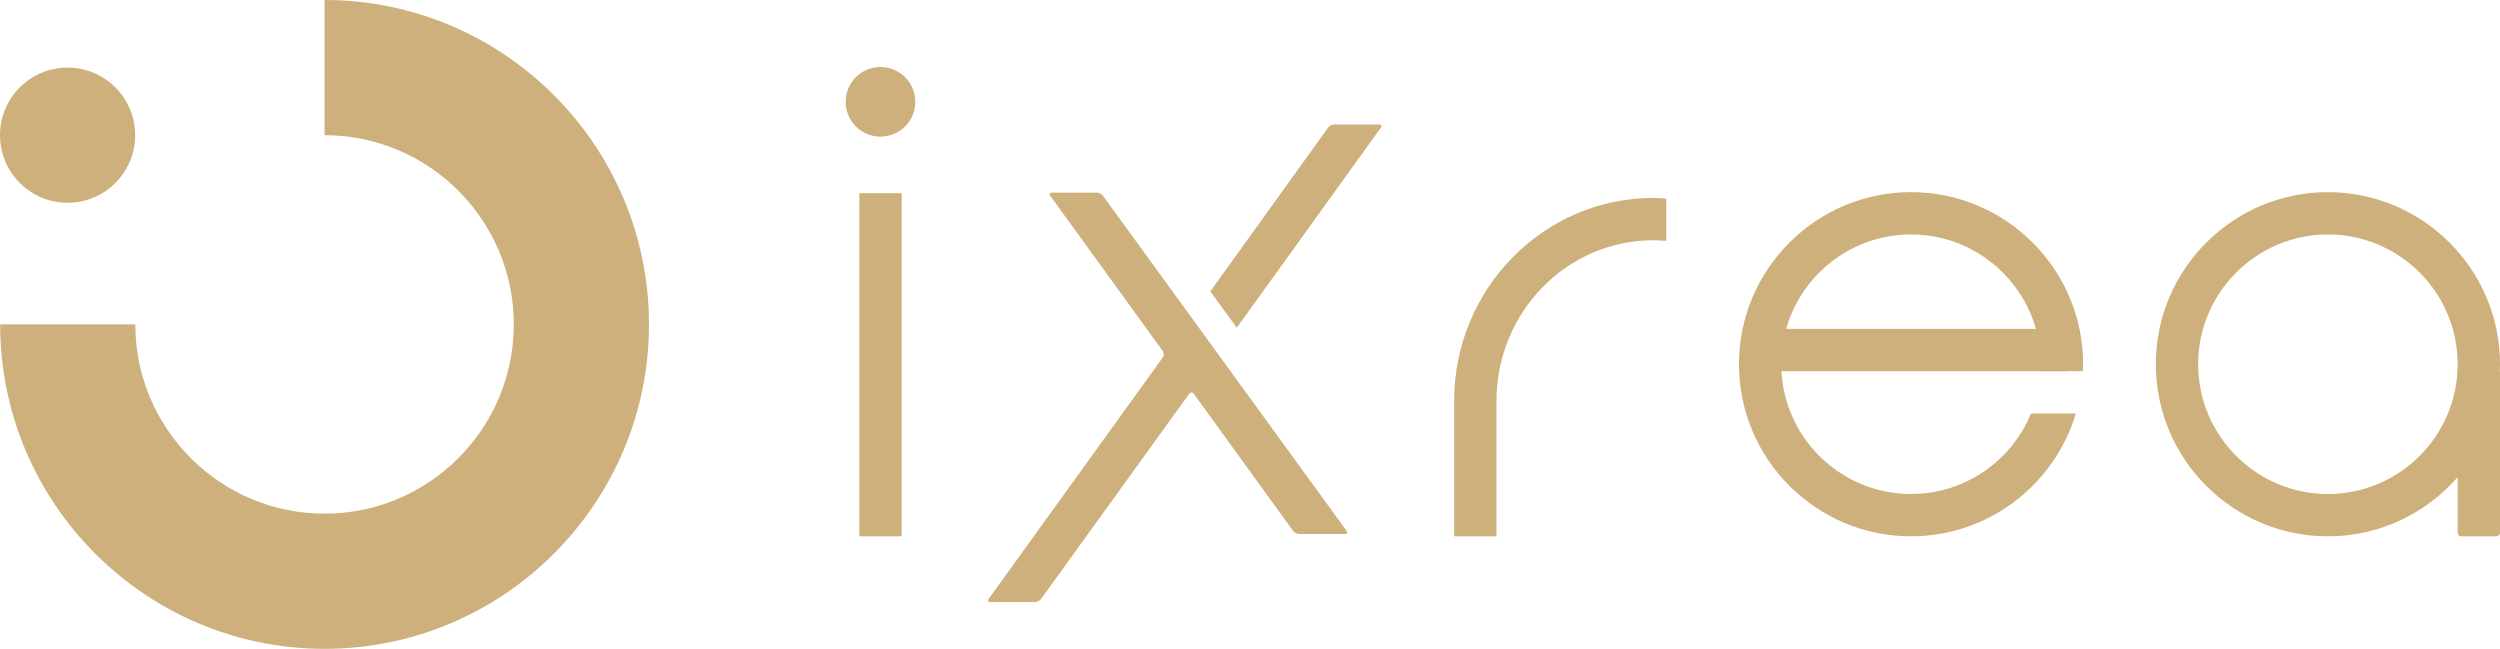
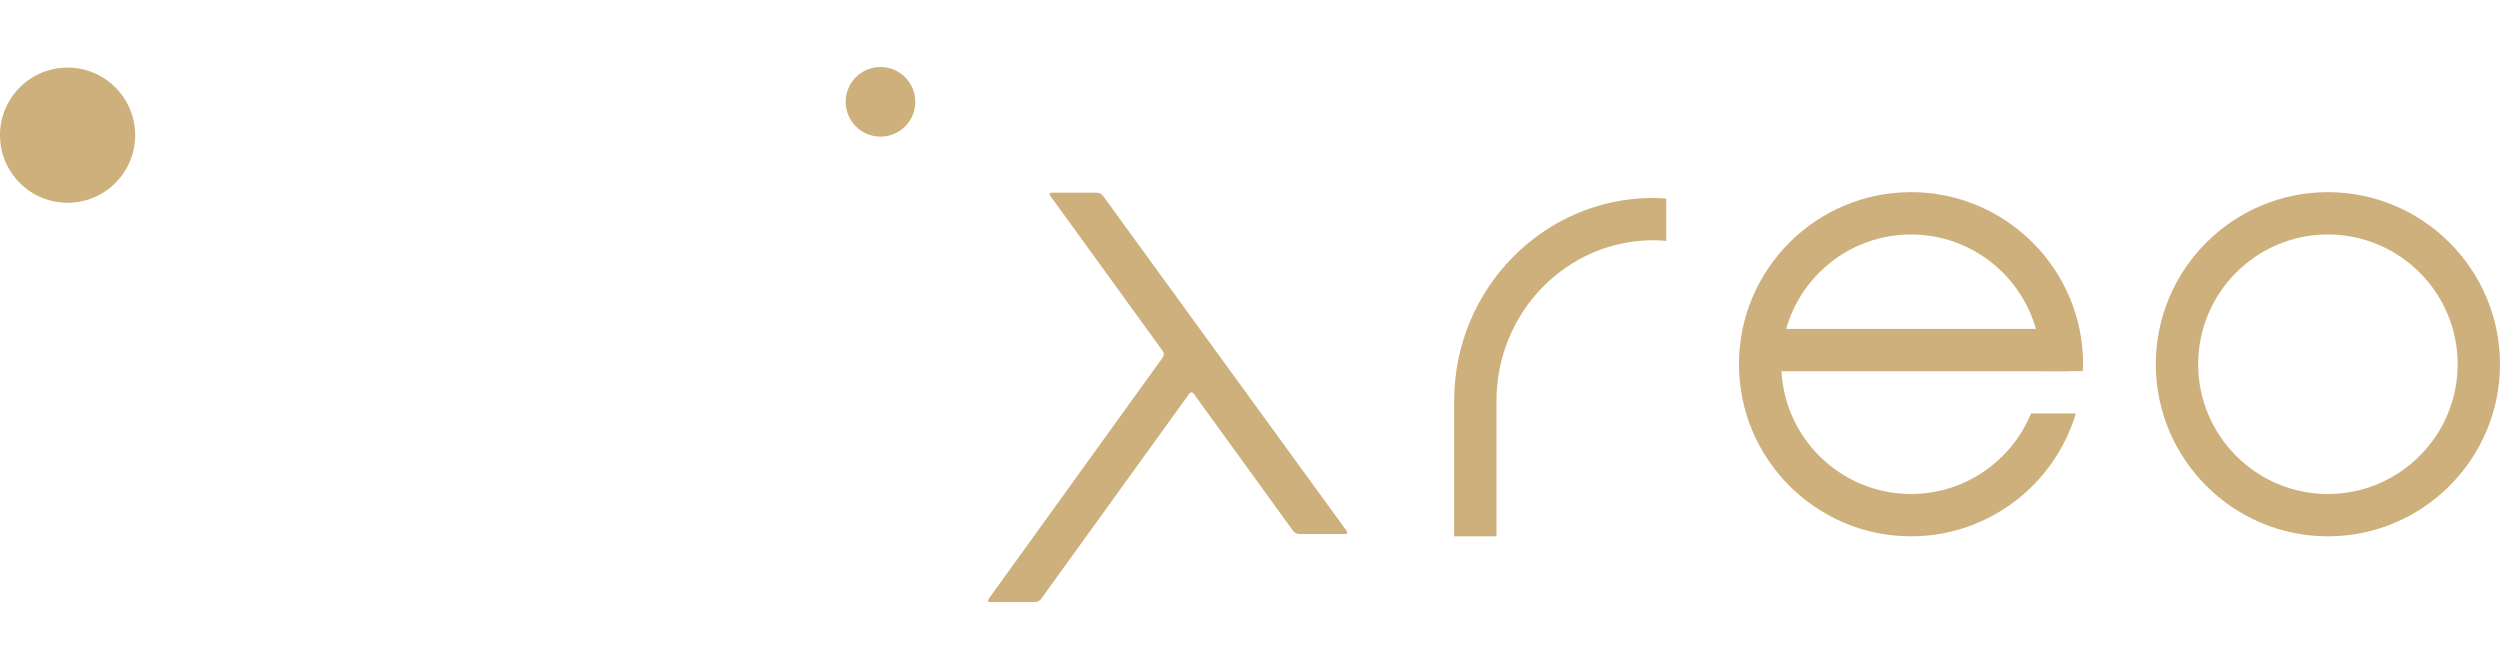
<svg xmlns="http://www.w3.org/2000/svg" id="uuid-97c4e086-f359-4f66-9756-89249ffbfa6d" width="173.388" height="45" viewBox="0 0 173.388 45">
  <defs>
    <style>.uuid-00bd6268-5cd4-4f98-a7b2-7e6c77bb8cfb{fill:#cdb07c;}</style>
  </defs>
  <g id="uuid-2233a309-40b9-44ff-a8e5-4ed647d5e570">
-     <path class="uuid-00bd6268-5cd4-4f98-a7b2-7e6c77bb8cfb" d="M22.51,45C10.104,45,.01,34.906.01,22.5h9.375c0,7.237,5.888,13.125,13.125,13.125s13.125-5.888,13.125-13.125-5.888-13.125-13.125-13.125V0c12.406,0,22.5,10.094,22.5,22.5s-10.094,22.5-22.5,22.5" />
    <path class="uuid-00bd6268-5cd4-4f98-a7b2-7e6c77bb8cfb" d="M9.375,9.375c0,2.588-2.1,4.688-4.687,4.688S0,11.963,0,9.375s2.099-4.687,4.687-4.687,4.687,2.099,4.687,4.687" />
-     <path class="uuid-00bd6268-5cd4-4f98-a7b2-7e6c77bb8cfb" d="M85.776,22.731l9.996-13.879c.084-.116.035-.213-.11-.213h-3.135c-.145,0-.333.096-.417.214l-8.168,11.353,1.834,2.525Z" />
    <path class="uuid-00bd6268-5cd4-4f98-a7b2-7e6c77bb8cfb" d="M93.396,36.822l-16.902-23.247c-.085-.116-.273-.213-.419-.213h-3.128c-.145,0-.195.096-.109.213l7.812,10.78c.085.116.085.309.001.426l-12.086,16.762c-.085.117-.036.214.11.214h3.109c.145,0,.333-.096.417-.213l10.281-14.238c.083-.118.224-.118.307-.001l6.896,9.517c.085.117.273.213.418.213h3.184c.145,0,.194-.096.109-.213" />
    <path class="uuid-00bd6268-5cd4-4f98-a7b2-7e6c77bb8cfb" d="M161.451,37.197c-6.579,0-11.934-5.355-11.934-11.936s5.355-11.934,11.934-11.934,11.937,5.354,11.937,11.934-5.356,11.936-11.937,11.936M161.451,16.262c-4.961,0-8.998,4.037-8.998,8.999s4.037,9.001,8.998,9.001,9.001-4.037,9.001-9.001-4.037-8.999-9.001-8.999" />
-     <path class="uuid-00bd6268-5cd4-4f98-a7b2-7e6c77bb8cfb" d="M170.703,25.628h2.432c.139,0,.252.113.252.252v11.066c0,.139-.113.252-.252.252h-2.433c-.139,0-.251-.113-.251-.251v-11.066c0-.139.113-.252.252-.252Z" />
    <rect class="uuid-00bd6268-5cd4-4f98-a7b2-7e6c77bb8cfb" x="122.482" y="22.811" width="20.916" height="2.935" />
    <path class="uuid-00bd6268-5cd4-4f98-a7b2-7e6c77bb8cfb" d="M140.862,28.678c-1.349,3.272-4.569,5.583-8.322,5.583-4.962,0-9-4.037-9-9.001s4.037-8.999,9-8.999,9.001,4.037,9.001,8.999c0,.162-.016.321-.025.482h2.935c.007-.162.024-.32.024-.482,0-6.58-5.354-11.934-11.935-11.934s-11.934,5.354-11.934,11.934,5.353,11.936,11.934,11.936c5.392,0,9.958-3.598,11.43-8.518h-3.109Z" />
-     <rect class="uuid-00bd6268-5cd4-4f98-a7b2-7e6c77bb8cfb" x="59.6" y="13.398" width="2.935" height="23.799" />
    <path class="uuid-00bd6268-5cd4-4f98-a7b2-7e6c77bb8cfb" d="M63.481,7.062c0,1.334-1.08,2.414-2.414,2.414s-2.415-1.08-2.415-2.414c0-1.333,1.081-2.415,2.415-2.415s2.414,1.082,2.414,2.415" />
    <path class="uuid-00bd6268-5cd4-4f98-a7b2-7e6c77bb8cfb" d="M114.67,13.727c-7.619,0-13.816,6.313-13.816,14.071v9.399h2.935v-9.399c0-6.141,4.881-11.136,10.881-11.136.301,0,.598.022.894.047v-2.936c-.297-.019-.593-.046-.894-.046" />
  </g>
</svg>